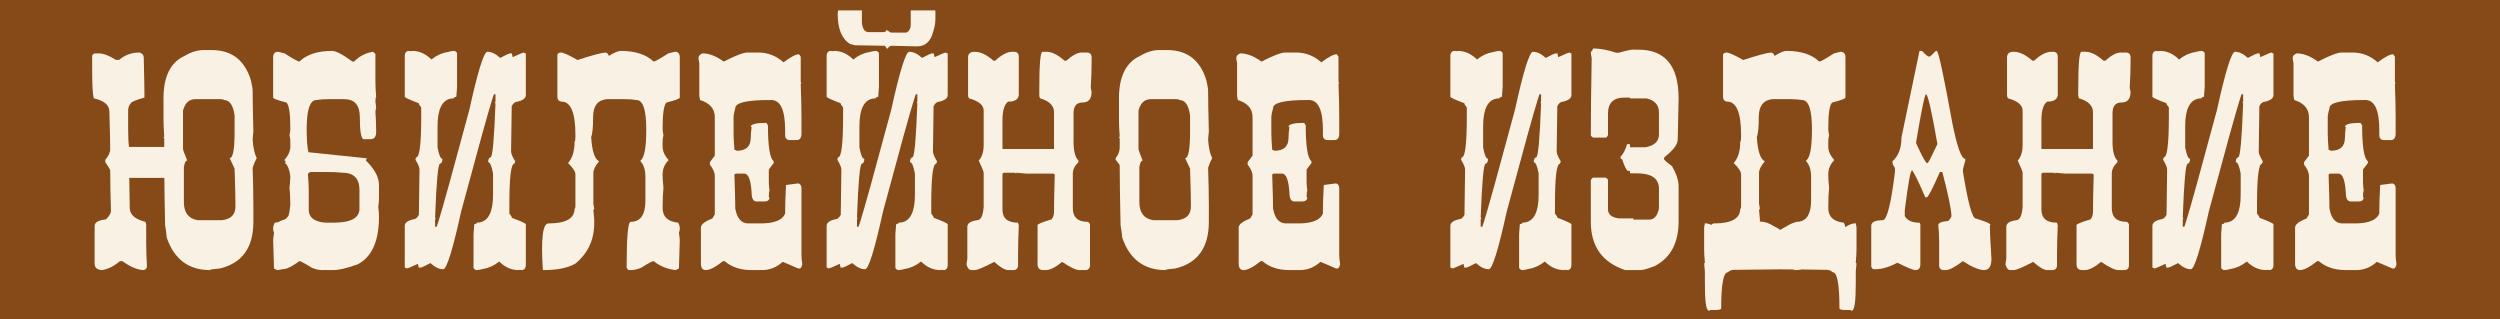
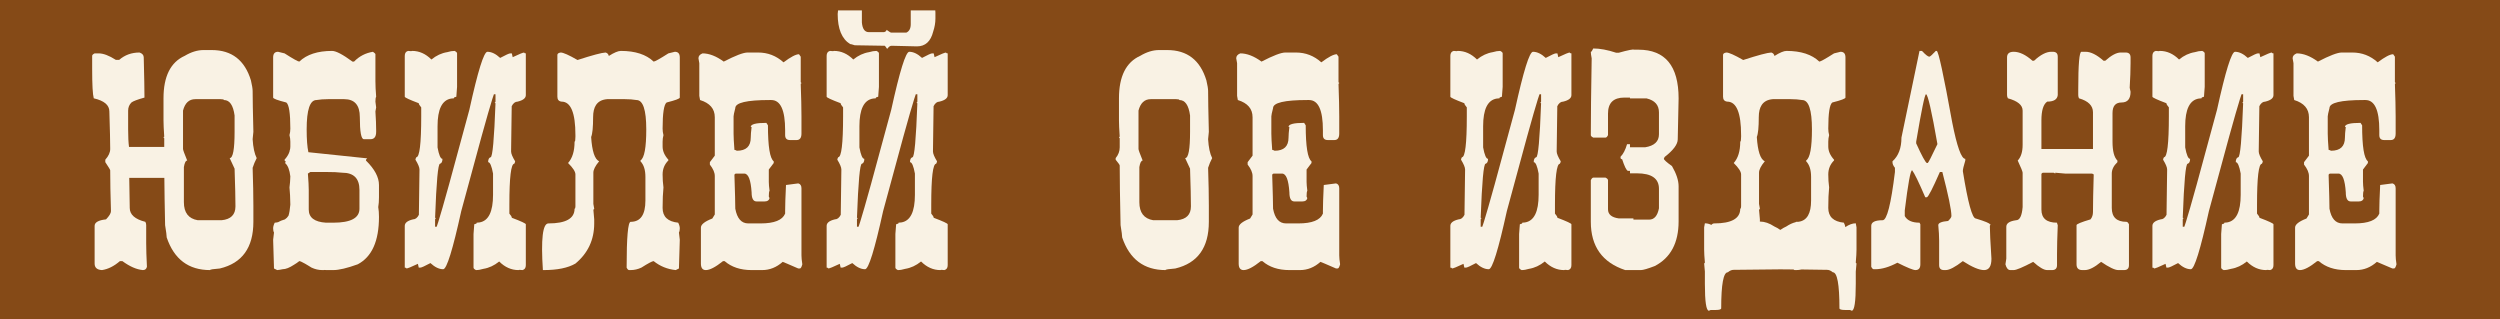
<svg xmlns="http://www.w3.org/2000/svg" viewBox="0 0 268.44 34.29" fill="none">
  <path d="M268.44 0H0V34.29H268.44V0Z" fill="#854A17" />
  <path d="M19.652 11.875V16.001C19.652 16.098 19.802 16.511 20.101 17.24C19.942 17.24 19.824 17.473 19.745 17.939V21.709C19.745 22.834 20.241 23.48 21.234 23.647H23.792C24.785 23.551 25.282 23.054 25.282 22.158C25.282 21.314 25.251 19.965 25.189 18.11L24.662 16.977C25.014 16.977 25.189 16.036 25.189 14.155V12.402C25.04 11.294 24.658 10.741 24.042 10.741C24.042 10.679 23.928 10.648 23.7 10.648H20.971C20.303 10.648 19.863 11.057 19.652 11.875ZM13.878 19.099C13.913 20.681 13.931 21.758 13.931 22.329C13.931 23.041 14.489 23.538 15.605 23.819C15.666 23.916 15.697 24.034 15.697 24.175V26.1C15.697 26.759 15.724 27.607 15.776 28.644C15.724 28.881 15.579 29 15.341 29C14.665 28.939 13.931 28.618 13.14 28.037H12.876C12.243 28.583 11.602 28.903 10.951 29C10.424 28.974 10.16 28.741 10.16 28.301V24.254C10.16 23.876 10.569 23.643 11.386 23.555C11.738 23.186 11.914 22.892 11.914 22.672C11.861 20.932 11.834 19.468 11.834 18.282C11.834 18.229 11.659 17.939 11.307 17.412V17.148C11.659 16.752 11.834 16.37 11.834 16.001C11.834 15.289 11.804 13.944 11.742 11.967C11.742 11.281 11.184 10.811 10.068 10.556C9.954 10.161 9.896 9.11 9.896 7.405V5.995C9.896 5.907 9.984 5.819 10.16 5.731H10.595C11.096 5.731 11.711 5.964 12.441 6.43H12.797C13.403 5.902 14.133 5.639 14.985 5.639C15.284 5.744 15.434 5.92 15.434 6.166C15.486 8.24 15.513 9.677 15.513 10.477C14.757 10.688 14.291 10.864 14.115 11.004C13.878 11.242 13.759 11.532 13.759 11.875V13.892C13.759 14.674 13.79 15.302 13.852 15.777H17.635V14.867C17.635 14.806 17.609 14.775 17.556 14.775C17.556 14.713 17.583 14.683 17.635 14.683C17.583 13.9 17.556 13.316 17.556 12.929V10.556C17.556 8.201 18.316 6.68 19.837 5.995C20.531 5.582 21.204 5.375 21.854 5.375H22.737C24.882 5.375 26.284 6.46 26.943 8.631C27.066 9.159 27.127 9.537 27.127 9.765C27.127 10.6 27.154 12.063 27.207 14.155L27.127 14.946C27.18 15.834 27.325 16.511 27.563 16.977C27.387 17.311 27.242 17.658 27.127 18.018C27.18 19.644 27.207 20.993 27.207 22.065V23.819C27.207 26.587 26.007 28.257 23.607 28.829C22.904 28.881 22.553 28.939 22.553 29C20.241 29 18.69 27.831 17.899 25.493C17.899 25.309 17.842 24.869 17.728 24.175C17.684 22.127 17.657 20.435 17.648 19.099H13.878Z" fill="#F9F2E4" />
  <path d="M33.06 18.638C33.122 19.429 33.152 20.013 33.152 20.391V22.5C33.152 23.362 33.768 23.832 34.998 23.911H35.789C37.661 23.911 38.597 23.41 38.597 22.408V20.391C38.597 19.161 37.982 18.545 36.752 18.545C36.347 18.493 35.732 18.466 34.906 18.466H33.324L33.06 18.638ZM33.113 16.344L39.428 17.003C39.384 17.047 39.34 17.095 39.296 17.148V17.24C40.227 18.154 40.693 19.029 40.693 19.864V21.182C40.693 21.586 40.667 21.938 40.614 22.237C40.667 22.544 40.693 22.896 40.693 23.292C40.693 25.884 39.933 27.581 38.413 28.38C37.27 28.794 36.396 29 35.789 29H35.077C34.989 29 34.901 28.996 34.813 28.987C34.805 28.996 34.791 29 34.774 29H34.603C34.216 29 33.833 28.912 33.456 28.736C33.306 28.64 33.17 28.556 33.047 28.486C32.95 28.433 32.853 28.376 32.757 28.314C32.432 28.13 32.225 28.037 32.137 28.037C31.961 28.178 31.777 28.306 31.583 28.42C31.091 28.745 30.678 28.908 30.344 28.908C30.151 28.952 29.958 28.983 29.764 29L29.421 28.829C29.421 28.53 29.391 27.501 29.329 25.744L29.421 24.966C29.36 24.86 29.329 24.711 29.329 24.518C29.329 24.342 29.386 24.14 29.5 23.911C29.632 23.902 29.751 23.885 29.857 23.858C30.041 23.744 30.287 23.643 30.595 23.555C30.753 23.45 30.88 23.318 30.977 23.16C31.065 22.896 31.131 22.5 31.175 21.973C31.166 21.252 31.135 20.637 31.083 20.127C31.135 19.741 31.166 19.345 31.175 18.941C31.096 18.238 30.907 17.759 30.608 17.504C30.634 17.46 30.661 17.412 30.687 17.359C30.643 17.315 30.599 17.271 30.555 17.227V17.148C30.81 16.867 30.986 16.581 31.083 16.291C31.091 16.238 31.1 16.186 31.109 16.133H31.122C31.157 16.001 31.175 15.869 31.175 15.737V15.21C31.175 14.973 31.144 14.74 31.083 14.511C31.144 14.283 31.175 14.05 31.175 13.813C31.175 12.151 31.03 11.215 30.74 11.004C29.799 10.767 29.329 10.591 29.329 10.477V6.166C29.329 5.762 29.505 5.56 29.857 5.56C29.883 5.56 30.116 5.617 30.555 5.731C31.478 6.32 32.005 6.614 32.137 6.614C32.937 5.85 34.11 5.467 35.657 5.467C36.079 5.467 36.809 5.85 37.846 6.614H38.017C38.571 6.043 39.247 5.691 40.047 5.56C40.223 5.683 40.311 5.771 40.311 5.823V8.71C40.311 9.185 40.337 9.743 40.39 10.385C40.337 10.473 40.311 10.648 40.311 10.912L40.39 11.532L40.311 11.967C40.364 12.758 40.39 13.43 40.39 13.984V14.155C40.39 14.683 40.188 14.946 39.784 14.946H39.072C38.782 14.946 38.637 14.155 38.637 12.573C38.637 11.29 38.079 10.648 36.962 10.648H35.209C34.761 10.648 34.352 10.679 33.983 10.741C33.28 10.741 32.928 11.791 32.928 13.892C32.928 14.964 32.99 15.781 33.113 16.344Z" fill="#F9F2E4" />
  <path d="M51.477 23.885C52.453 23.727 52.941 22.738 52.941 20.918V18.638C52.791 17.82 52.616 17.412 52.414 17.412C52.414 17.113 52.502 16.937 52.677 16.884C52.888 16.884 53.064 14.951 53.205 11.083C53.152 11.083 53.125 11.057 53.125 11.004C53.178 11.004 53.205 10.974 53.205 10.912V10.121H53.033C52.998 10.209 52.941 10.38 52.862 10.635C52.414 12.05 51.302 16.063 49.526 22.672C48.612 26.829 47.966 28.908 47.588 28.908C47.149 28.908 46.692 28.688 46.217 28.248C45.611 28.574 45.25 28.736 45.136 28.736H44.965L44.872 28.328C44.169 28.662 43.756 28.829 43.633 28.829C43.633 28.767 43.576 28.736 43.462 28.736V24.254C43.462 23.929 43.756 23.696 44.345 23.555C44.6 23.555 44.811 23.393 44.978 23.067C45.022 20.492 45.044 18.871 45.044 18.203C45.044 17.974 44.899 17.623 44.609 17.148C44.609 17.086 44.64 16.999 44.701 16.884C45.053 16.884 45.229 15.421 45.229 12.494V11.532C45.053 11.33 44.965 11.18 44.965 11.083C43.963 10.706 43.462 10.473 43.462 10.385V5.995C43.462 5.705 43.58 5.529 43.818 5.467C43.923 5.467 44.033 5.476 44.147 5.494C44.183 5.476 44.218 5.467 44.253 5.467C45.018 5.467 45.708 5.775 46.323 6.39C46.85 5.959 47.417 5.696 48.024 5.599C48.305 5.511 48.568 5.467 48.814 5.467C48.99 5.555 49.078 5.643 49.078 5.731V9.33L48.999 10.385C48.911 10.411 48.832 10.437 48.762 10.464L48.735 10.556C48.63 10.556 48.533 10.565 48.445 10.583C47.47 10.741 46.982 11.73 46.982 13.549V15.83C47.131 16.647 47.307 17.056 47.509 17.056C47.509 17.354 47.421 17.53 47.246 17.583C47.035 17.583 46.859 19.517 46.718 23.384C46.771 23.384 46.797 23.41 46.797 23.463C46.745 23.463 46.718 23.494 46.718 23.555V24.346H46.89C46.925 24.258 46.982 24.087 47.061 23.832C47.509 22.417 48.621 18.405 50.396 11.795C51.311 7.638 51.957 5.56 52.335 5.56C52.774 5.56 53.231 5.779 53.705 6.219C54.312 5.894 54.672 5.731 54.787 5.731H54.958L55.05 6.14C55.754 5.806 56.166 5.639 56.29 5.639C56.29 5.7 56.347 5.731 56.461 5.731V10.213C56.461 10.539 56.166 10.771 55.578 10.912C55.323 10.912 55.112 11.075 54.945 11.4C54.901 13.975 54.879 15.597 54.879 16.265C54.879 16.493 55.024 16.845 55.314 17.319C55.314 17.381 55.283 17.469 55.222 17.583C54.87 17.583 54.694 19.046 54.694 21.973V22.936C54.87 23.138 54.958 23.287 54.958 23.384C55.96 23.762 56.461 23.995 56.461 24.083V28.473C56.461 28.763 56.342 28.939 56.105 29C55.999 29 55.89 28.991 55.775 28.974C55.74 28.991 55.705 29 55.67 29C54.905 29 54.215 28.692 53.6 28.077C53.073 28.508 52.506 28.772 51.899 28.868C51.618 28.956 51.355 29 51.108 29C50.933 28.912 50.845 28.824 50.845 28.736V25.137L50.924 24.083C51.012 24.056 51.091 24.03 51.161 24.003L51.188 23.911C51.293 23.911 51.39 23.902 51.477 23.885Z" fill="#F9F2E4" />
  <path d="M64.002 11.268C63.791 11.584 63.686 12.02 63.686 12.573C63.686 13.663 63.615 14.375 63.475 14.709C63.571 16.229 63.857 17.1 64.332 17.319C63.918 17.812 63.712 18.22 63.712 18.545V21.894L63.804 22.408C63.804 22.47 63.773 22.5 63.712 22.5L63.804 23.555V23.99C63.804 25.748 63.132 27.185 61.787 28.301C60.987 28.767 59.849 29 58.372 29H58.293C58.074 25.66 58.271 23.99 58.887 23.99C60.759 23.99 61.695 23.463 61.695 22.408C61.756 22.408 61.787 22.325 61.787 22.158V18.73C61.787 18.431 61.523 18.022 60.996 17.504C61.462 16.985 61.695 16.221 61.695 15.21C61.756 15.21 61.787 15.034 61.787 14.683V14.511C61.787 12.112 61.291 10.912 60.297 10.912C59.999 10.877 59.849 10.701 59.849 10.385V5.902C59.849 5.762 59.968 5.674 60.205 5.639C60.477 5.639 61.08 5.907 62.011 6.443C63.611 5.924 64.617 5.656 65.03 5.639C65.215 5.691 65.329 5.814 65.373 6.008C65.944 5.647 66.375 5.467 66.665 5.467C68.212 5.467 69.385 5.85 70.185 6.614C70.317 6.614 70.844 6.32 71.767 5.731C72.207 5.617 72.44 5.56 72.466 5.56C72.817 5.56 72.993 5.762 72.993 6.166V10.477C72.993 10.591 72.523 10.767 71.582 11.004C71.293 11.215 71.148 12.151 71.148 13.813C71.148 14.05 71.178 14.283 71.24 14.511C71.178 14.74 71.148 14.973 71.148 15.21V15.737C71.148 16.221 71.354 16.691 71.767 17.148V17.227C71.354 17.64 71.148 18.141 71.148 18.73C71.148 19.205 71.178 19.67 71.24 20.127C71.178 20.716 71.148 21.45 71.148 22.329C71.148 23.27 71.705 23.797 72.822 23.911C72.936 24.14 72.993 24.342 72.993 24.518C72.993 24.711 72.962 24.86 72.901 24.966L72.993 25.744C72.932 27.501 72.901 28.53 72.901 28.829L72.558 29C71.67 28.912 70.879 28.591 70.185 28.037C70.044 28.037 69.605 28.27 68.867 28.736C68.489 28.912 68.107 29 67.72 29H67.548C67.46 29 67.373 28.912 67.285 28.736C67.285 25.458 67.43 23.819 67.72 23.819C68.774 23.819 69.302 23.059 69.302 21.538V18.994C69.302 18.247 69.126 17.688 68.774 17.319V17.227C69.188 16.963 69.394 15.852 69.394 13.892C69.394 11.791 69.043 10.741 68.339 10.741C67.97 10.679 67.562 10.648 67.113 10.648H65.188C64.644 10.692 64.248 10.899 64.002 11.268Z" fill="#F9F2E4" />
  <path d="M80.271 5.639H81.404C82.441 5.639 83.351 5.99 84.133 6.693C84.907 6.113 85.46 5.823 85.795 5.823L85.979 6.087V8.803C85.979 8.864 86.005 8.895 86.058 8.895C86.058 8.957 86.032 8.987 85.979 8.987C86.032 10.455 86.058 11.624 86.058 12.494V14.34C86.058 14.806 85.882 15.039 85.531 15.039H84.832C84.48 15.039 84.305 14.863 84.305 14.511V13.984C84.305 11.822 83.808 10.741 82.815 10.741H82.63C80.178 10.741 78.952 11.031 78.952 11.611C78.829 12.085 78.768 12.38 78.768 12.494V14.34C78.768 14.718 78.798 15.302 78.86 16.093C78.921 16.093 79.009 16.124 79.124 16.186C80.117 16.186 80.613 15.715 80.613 14.775C80.613 14.511 80.644 14.129 80.705 13.628H80.613C80.613 13.338 81.171 13.193 82.288 13.193L82.459 13.457C82.459 15.724 82.666 17.012 83.079 17.319V17.504L82.551 18.203V19.521C82.551 19.758 82.578 20.079 82.63 20.483C82.578 20.562 82.551 20.769 82.551 21.103L82.63 21.274C82.578 21.512 82.402 21.63 82.103 21.63H81.233C80.881 21.63 80.705 21.305 80.705 20.655C80.618 19.31 80.354 18.638 79.915 18.638H79.031C78.917 18.655 78.86 18.712 78.86 18.809C78.921 20.637 78.952 21.837 78.952 22.408C79.146 23.463 79.611 23.99 80.35 23.99H81.668C83.136 23.99 84.015 23.639 84.305 22.936V22.672C84.305 22.065 84.335 21.129 84.397 19.864L85.715 19.692C85.944 19.754 86.058 19.93 86.058 20.22V27.418C86.058 27.664 86.089 27.985 86.15 28.38C86.071 28.679 85.984 28.829 85.887 28.829H85.715C84.626 28.354 84.067 28.117 84.041 28.117C83.382 28.706 82.648 29 81.839 29H80.705C79.51 29 78.543 28.679 77.805 28.037H77.634C76.834 28.679 76.219 29 75.788 29C75.437 29 75.261 28.767 75.261 28.301V24.438C75.261 24.104 75.669 23.779 76.487 23.463L76.751 23.028V18.901C76.751 18.532 76.575 18.124 76.223 17.675V17.412L76.751 16.713V12.586C76.751 11.681 76.223 11.066 75.168 10.741L75.089 10.292V6.786L74.997 6.258C74.997 6.021 75.142 5.845 75.432 5.731C76.144 5.731 76.904 6.025 77.713 6.614C78.97 5.964 79.822 5.639 80.271 5.639Z" fill="#F9F2E4" />
  <path d="M96.776 23.885C97.752 23.727 98.24 22.738 98.24 20.918V18.638C98.09 17.82 97.915 17.412 97.712 17.412C97.712 17.113 97.8 16.937 97.976 16.884C98.187 16.884 98.363 14.951 98.503 11.083C98.451 11.083 98.424 11.057 98.424 11.004C98.477 11.004 98.503 10.974 98.503 10.912V10.121H98.332C98.297 10.209 98.24 10.38 98.161 10.635C97.712 12.05 96.601 16.063 94.825 22.672C93.911 26.829 93.265 28.908 92.887 28.908C92.448 28.908 91.991 28.688 91.516 28.248C90.91 28.574 90.549 28.736 90.435 28.736H90.264L90.171 28.328C89.468 28.662 89.055 28.829 88.932 28.829C88.932 28.767 88.875 28.736 88.761 28.736V24.254C88.761 23.929 89.055 23.696 89.644 23.555C89.899 23.555 90.11 23.393 90.277 23.067C90.321 20.492 90.343 18.871 90.343 18.203C90.343 17.974 90.198 17.623 89.908 17.148C89.908 17.086 89.938 16.999 90 16.884C90.352 16.884 90.527 15.421 90.527 12.494V11.532C90.352 11.33 90.264 11.18 90.264 11.083C89.262 10.706 88.761 10.473 88.761 10.385V5.995C88.761 5.705 88.879 5.529 89.117 5.467C89.222 5.467 89.332 5.476 89.446 5.494C89.481 5.476 89.517 5.467 89.552 5.467C90.316 5.467 91.006 5.775 91.622 6.39C92.149 5.959 92.716 5.696 93.322 5.599C93.604 5.511 93.867 5.467 94.113 5.467C94.289 5.555 94.377 5.643 94.377 5.731V9.33L94.298 10.385C94.21 10.411 94.131 10.437 94.06 10.464L94.034 10.556C93.929 10.556 93.832 10.565 93.744 10.583C92.768 10.741 92.281 11.73 92.281 13.549V15.83C92.43 16.647 92.606 17.056 92.808 17.056C92.808 17.354 92.72 17.53 92.545 17.583C92.334 17.583 92.158 19.517 92.017 23.384C92.07 23.384 92.096 23.41 92.096 23.463C92.043 23.463 92.017 23.494 92.017 23.555V24.346H92.188C92.224 24.258 92.281 24.087 92.36 23.832C92.808 22.417 93.92 18.405 95.695 11.795C96.609 7.638 97.255 5.56 97.633 5.56C98.073 5.56 98.53 5.779 99.004 6.219C99.611 5.894 99.971 5.731 100.085 5.731H100.257L100.349 6.14C101.052 5.806 101.465 5.639 101.588 5.639C101.588 5.7 101.646 5.731 101.76 5.731V10.213C101.76 10.539 101.465 10.771 100.876 10.912C100.621 10.912 100.411 11.075 100.244 11.4C100.2 13.975 100.178 15.597 100.178 16.265C100.178 16.493 100.323 16.845 100.613 17.319C100.613 17.381 100.582 17.469 100.521 17.583C100.169 17.583 99.993 19.046 99.993 21.973V22.936C100.169 23.138 100.257 23.287 100.257 23.384C101.259 23.762 101.76 23.995 101.76 24.083V28.473C101.76 28.763 101.641 28.939 101.404 29C101.298 29 101.188 28.991 101.074 28.974C101.039 28.991 101.004 29 100.969 29C100.204 29 99.514 28.692 98.899 28.077C98.371 28.508 97.805 28.772 97.198 28.868C96.917 28.956 96.653 29 96.407 29C96.231 28.912 96.143 28.824 96.143 28.736V25.137L96.223 24.083C96.31 24.056 96.39 24.03 96.46 24.003L96.486 23.911C96.592 23.911 96.688 23.902 96.776 23.885ZM100.428 1.117C100.437 1.205 100.442 1.288 100.442 1.367V1.987C100.442 2.444 100.362 2.91 100.204 3.384C99.94 4.448 99.36 4.979 98.464 4.979L95.735 4.914C95.577 4.914 95.432 5.015 95.3 5.217H95.234C95.102 5.015 95.023 4.914 94.996 4.914L91.78 4.861C91.516 4.773 91.349 4.729 91.279 4.729C90.391 4.175 89.947 3.099 89.947 1.499C89.956 1.499 89.969 1.372 89.987 1.117H92.545V2.409C92.606 3.103 92.852 3.45 93.283 3.45H94.931C95.106 3.397 95.194 3.314 95.194 3.2C95.476 3.402 95.634 3.503 95.669 3.503H97.317C97.633 3.362 97.792 3.059 97.792 2.593V1.117H100.428Z" fill="#F9F2E4" />
-   <path d="M104.66 5.56C105.284 5.56 105.957 5.88 106.677 6.522H106.849C107.543 5.88 108.158 5.56 108.694 5.56H108.866C109.217 5.56 109.393 5.735 109.393 6.087V10.213C109.34 10.679 108.962 10.912 108.259 10.912C107.846 11.193 107.64 11.866 107.64 12.929V16.001H113.177V12.059C113.177 11.347 112.676 10.846 111.674 10.556C111.621 10.451 111.595 10.336 111.595 10.213V9.594C111.595 6.904 111.709 5.56 111.937 5.56H112.386C112.939 5.56 113.581 5.88 114.31 6.522H114.495C115.154 5.933 115.708 5.639 116.156 5.639H116.684C117.035 5.639 117.211 5.814 117.211 6.166V6.786C117.211 7.498 117.18 8.376 117.119 9.422L117.211 9.857C117.211 10.622 116.89 11.004 116.248 11.004C115.598 11.004 115.273 11.382 115.273 12.138V15.21C115.273 16.221 115.449 16.897 115.8 17.24V17.412C115.396 17.798 115.194 18.207 115.194 18.638V22.329C115.194 23.322 115.721 23.819 116.776 23.819C116.864 23.819 116.952 23.907 117.04 24.083V28.473C117.04 28.824 116.864 29 116.512 29H115.893C115.532 29 114.917 28.706 114.047 28.117C113.344 28.706 112.759 29 112.293 29H112.03C111.617 29 111.41 28.794 111.41 28.38V24.175C111.41 24.061 111.911 23.854 112.913 23.555C113.089 23.335 113.177 23.072 113.177 22.764V22.672C113.177 21.828 113.203 20.514 113.256 18.73L113.084 18.638H110.184L109.129 18.545V18.638L108.958 18.545H107.811C107.697 18.572 107.64 18.633 107.64 18.73V22.5C107.64 23.441 108.198 23.911 109.314 23.911C109.314 23.964 109.34 24.052 109.393 24.175C109.34 25.476 109.314 26.526 109.314 27.326V28.473C109.314 28.824 109.138 29 108.787 29H108.259C107.908 29 107.407 28.706 106.756 28.117C105.64 28.706 104.942 29 104.66 29H104.304C104.058 29 103.882 28.794 103.777 28.38L103.869 27.774V24.346C103.869 23.977 104.221 23.744 104.924 23.647C105.31 23.647 105.543 23.177 105.623 22.237V18.545C105.623 18.431 105.447 17.996 105.095 17.24C105.447 16.862 105.623 16.304 105.623 15.566V11.875C105.623 11.286 105.095 10.846 104.04 10.556C103.979 10.451 103.948 10.336 103.948 10.213V6.166C103.948 5.762 104.185 5.56 104.66 5.56Z" fill="#F9F2E4" />
  <path d="M124.449 5.375H125.332C127.476 5.375 128.878 6.46 129.538 8.631C129.661 9.159 129.722 9.537 129.722 9.765C129.722 10.6 129.748 12.063 129.801 14.155L129.722 14.946C129.775 15.834 129.92 16.511 130.157 16.977C129.981 17.311 129.836 17.658 129.722 18.018C129.775 19.644 129.801 20.993 129.801 22.065V23.819C129.801 26.587 128.601 28.257 126.202 28.829C125.499 28.881 125.148 28.939 125.148 29C122.836 29 121.285 27.831 120.494 25.493C120.494 25.309 120.437 24.869 120.322 24.175C120.261 21.371 120.23 19.235 120.23 17.768C120.23 17.706 120.085 17.5 119.795 17.148V16.977C120.085 16.625 120.23 16.243 120.23 15.83V14.867C120.23 14.806 120.204 14.775 120.151 14.775C120.151 14.713 120.177 14.683 120.23 14.683C120.177 13.9 120.151 13.316 120.151 12.929V10.556C120.151 8.201 120.911 6.68 122.432 5.995C123.126 5.582 123.798 5.375 124.449 5.375ZM122.247 11.875V16.001C122.247 16.098 122.396 16.511 122.695 17.24C122.537 17.24 122.418 17.473 122.339 17.939V21.709C122.339 22.834 122.836 23.48 123.829 23.647H126.387C127.38 23.551 127.876 23.054 127.876 22.158C127.876 21.314 127.846 19.965 127.784 18.11L127.257 16.977C127.608 16.977 127.784 16.036 127.784 14.155V12.402C127.635 11.294 127.253 10.741 126.637 10.741C126.637 10.679 126.523 10.648 126.294 10.648H123.565C122.898 10.648 122.458 11.057 122.247 11.875Z" fill="#F9F2E4" />
  <path d="M138.015 5.639H139.148C140.186 5.639 141.095 5.99 141.878 6.693C142.651 6.113 143.205 5.823 143.539 5.823L143.723 6.087V8.803C143.723 8.864 143.75 8.895 143.802 8.895C143.802 8.957 143.776 8.987 143.723 8.987C143.776 10.455 143.802 11.624 143.802 12.494V14.34C143.802 14.806 143.626 15.039 143.275 15.039H142.576C142.225 15.039 142.049 14.863 142.049 14.511V13.984C142.049 11.822 141.552 10.741 140.559 10.741H140.375C137.922 10.741 136.696 11.031 136.696 11.611C136.573 12.085 136.512 12.38 136.512 12.494V14.34C136.512 14.718 136.542 15.302 136.604 16.093C136.665 16.093 136.753 16.124 136.868 16.186C137.861 16.186 138.358 15.715 138.358 14.775C138.358 14.511 138.388 14.129 138.45 13.628H138.358C138.358 13.338 138.915 13.193 140.032 13.193L140.203 13.457C140.203 15.724 140.41 17.012 140.823 17.319V17.504L140.295 18.203V19.521C140.295 19.758 140.322 20.079 140.375 20.483C140.322 20.562 140.295 20.769 140.295 21.103L140.375 21.274C140.322 21.512 140.146 21.63 139.847 21.63H138.977C138.625 21.63 138.45 21.305 138.45 20.655C138.362 19.31 138.098 18.638 137.659 18.638H136.775C136.661 18.655 136.604 18.712 136.604 18.809C136.665 20.637 136.696 21.837 136.696 22.408C136.89 23.463 137.356 23.99 138.094 23.99H139.412C140.88 23.99 141.759 23.639 142.049 22.936V22.672C142.049 22.065 142.08 21.129 142.141 19.864L143.459 19.692C143.688 19.754 143.802 19.93 143.802 20.22V27.418C143.802 27.664 143.833 27.985 143.895 28.38C143.815 28.679 143.728 28.829 143.631 28.829H143.459C142.37 28.354 141.812 28.117 141.785 28.117C141.126 28.706 140.392 29 139.584 29H138.45C137.254 29 136.288 28.679 135.549 28.037H135.378C134.578 28.679 133.963 29 133.532 29C133.181 29 133.005 28.767 133.005 28.301V24.438C133.005 24.104 133.414 23.779 134.231 23.463L134.495 23.028V18.901C134.495 18.532 134.319 18.124 133.967 17.675V17.412L134.495 16.713V12.586C134.495 11.681 133.967 11.066 132.913 10.741L132.834 10.292V6.786L132.741 6.258C132.741 6.021 132.886 5.845 133.176 5.731C133.888 5.731 134.648 6.025 135.457 6.614C136.714 5.964 137.566 5.639 138.015 5.639Z" fill="#F9F2E4" />
  <path d="M163.749 23.885C164.725 23.727 165.212 22.738 165.212 20.918V18.638C165.063 17.82 164.887 17.412 164.685 17.412C164.685 17.113 164.773 16.937 164.949 16.884C165.16 16.884 165.336 14.951 165.476 11.083C165.423 11.083 165.397 11.057 165.397 11.004C165.45 11.004 165.476 10.974 165.476 10.912V10.121H165.305C165.27 10.209 165.212 10.38 165.133 10.635C164.685 12.05 163.573 16.063 161.798 22.672C160.884 26.829 160.238 28.908 159.86 28.908C159.42 28.908 158.963 28.688 158.489 28.248C157.882 28.574 157.522 28.736 157.408 28.736H157.236L157.144 28.328C156.441 28.662 156.028 28.829 155.905 28.829C155.905 28.767 155.848 28.736 155.733 28.736V24.254C155.733 23.929 156.028 23.696 156.617 23.555C156.872 23.555 157.083 23.393 157.25 23.067C157.294 20.492 157.316 18.871 157.316 18.203C157.316 17.974 157.17 17.623 156.88 17.148C156.88 17.086 156.911 16.999 156.973 16.884C157.324 16.884 157.5 15.421 157.5 12.494V11.532C157.324 11.33 157.236 11.18 157.236 11.083C156.234 10.706 155.733 10.473 155.733 10.385V5.995C155.733 5.705 155.852 5.529 156.089 5.467C156.195 5.467 156.305 5.476 156.419 5.494C156.454 5.476 156.489 5.467 156.524 5.467C157.289 5.467 157.979 5.775 158.594 6.39C159.122 5.959 159.689 5.696 160.295 5.599C160.576 5.511 160.84 5.467 161.086 5.467C161.262 5.555 161.35 5.643 161.35 5.731V9.33L161.27 10.385C161.183 10.411 161.103 10.437 161.033 10.464L161.007 10.556C160.901 10.556 160.805 10.565 160.717 10.583C159.741 10.741 159.253 11.73 159.253 13.549V15.83C159.403 16.647 159.579 17.056 159.781 17.056C159.781 17.354 159.693 17.53 159.517 17.583C159.306 17.583 159.13 19.517 158.99 23.384C159.042 23.384 159.069 23.41 159.069 23.463C159.016 23.463 158.99 23.494 158.99 23.555V24.346H159.161C159.196 24.258 159.253 24.087 159.333 23.832C159.781 22.417 160.893 18.405 162.668 11.795C163.582 7.638 164.228 5.56 164.606 5.56C165.045 5.56 165.502 5.779 165.977 6.219C166.583 5.894 166.944 5.731 167.058 5.731H167.23L167.322 6.14C168.025 5.806 168.438 5.639 168.561 5.639C168.561 5.7 168.618 5.731 168.732 5.731V10.213C168.732 10.539 168.438 10.771 167.849 10.912C167.594 10.912 167.383 11.075 167.216 11.4C167.172 13.975 167.15 15.597 167.15 16.265C167.15 16.493 167.295 16.845 167.586 17.319C167.586 17.381 167.555 17.469 167.493 17.583C167.142 17.583 166.966 19.046 166.966 21.973V22.936C167.142 23.138 167.23 23.287 167.23 23.384C168.231 23.762 168.732 23.995 168.732 24.083V28.473C168.732 28.763 168.614 28.939 168.377 29C168.271 29 168.161 28.991 168.047 28.974C168.012 28.991 167.977 29 167.941 29C167.177 29 166.487 28.692 165.872 28.077C165.344 28.508 164.777 28.772 164.171 28.868C163.89 28.956 163.626 29 163.38 29C163.204 28.912 163.116 28.824 163.116 28.736V25.137L163.195 24.083C163.283 24.056 163.362 24.03 163.433 24.003L163.459 23.911C163.564 23.911 163.661 23.902 163.749 23.885Z" fill="#F9F2E4" />
  <path d="M175.021 18.348H174.797C174.639 18.295 174.432 17.877 174.177 17.095C174.063 17.095 174.006 17.038 174.006 16.924V16.832C174.296 16.541 174.529 16.093 174.705 15.487H175.021V15.816H176.642C177.636 15.658 178.132 15.192 178.132 14.419V12.072C178.132 11.281 177.693 10.78 176.814 10.569H175.021V10.477H174.414C173.245 10.477 172.661 11.048 172.661 12.191V14.511C172.573 14.687 172.485 14.775 172.397 14.775H171.079C170.903 14.687 170.816 14.599 170.816 14.511C170.816 12.516 170.846 9.77 170.908 6.271C170.846 5.955 170.816 5.722 170.816 5.573C170.877 5.573 170.965 5.45 171.079 5.204C171.791 5.204 172.613 5.357 173.544 5.665H173.808C174.309 5.524 174.713 5.423 175.021 5.362C175.056 5.362 175.087 5.357 175.113 5.349C175.219 5.331 175.311 5.318 175.39 5.309V5.335H175.931C178.805 5.335 180.242 7.08 180.242 10.569C180.242 11 180.211 12.463 180.149 14.959C180.149 15.496 179.679 16.128 178.739 16.858L178.66 17.042C178.66 17.157 178.95 17.42 179.53 17.833C180.004 18.651 180.242 19.376 180.242 20.009V23.766C180.242 26.078 179.389 27.677 177.684 28.565C176.928 28.855 176.432 29 176.194 29H174.507C172.046 28.183 170.816 26.456 170.816 23.819V19.35C170.903 19.165 170.991 19.073 171.079 19.073H172.397C172.573 19.161 172.661 19.253 172.661 19.35V22.474C172.661 23.019 173.044 23.344 173.808 23.45H175.39V23.582H177.078C177.623 23.582 177.974 23.177 178.132 22.369V20.272C178.132 19.165 177.341 18.611 175.759 18.611H175.021V18.348Z" fill="#F9F2E4" />
  <path d="M183.762 24.148C183.85 24.043 183.946 23.99 184.052 23.99C185.924 23.99 186.86 23.463 186.86 22.408C186.921 22.408 186.952 22.325 186.952 22.158V18.73C186.952 18.431 186.688 18.022 186.161 17.504C186.627 16.985 186.86 16.221 186.86 15.21C186.921 15.21 186.952 15.034 186.952 14.683V14.511C186.952 12.112 186.456 10.912 185.463 10.912C185.164 10.877 185.014 10.701 185.014 10.385V5.902C185.014 5.762 185.133 5.674 185.37 5.639C185.642 5.639 186.245 5.907 187.176 6.443C188.776 5.924 189.782 5.656 190.195 5.639C190.38 5.691 190.494 5.814 190.538 6.008C191.109 5.647 191.54 5.467 191.83 5.467C193.377 5.467 194.55 5.85 195.35 6.614C195.482 6.614 196.009 6.32 196.932 5.731C197.372 5.617 197.605 5.56 197.631 5.56C197.982 5.56 198.158 5.762 198.158 6.166V10.477C198.158 10.591 197.688 10.767 196.747 11.004C196.458 11.215 196.313 12.151 196.313 13.813C196.313 14.05 196.343 14.283 196.405 14.511C196.343 14.74 196.313 14.973 196.313 15.21V15.737C196.313 16.221 196.519 16.691 196.932 17.148V17.227C196.519 17.64 196.313 18.141 196.313 18.73C196.313 19.205 196.343 19.67 196.405 20.127C196.343 20.716 196.313 21.45 196.313 22.329C196.313 23.27 196.871 23.797 197.987 23.911C198.075 24.087 198.127 24.245 198.145 24.386C198.541 24.113 198.914 23.977 199.266 23.977L199.345 24.412V26.785C199.345 27.128 199.318 27.594 199.266 28.183C199.266 28.244 199.292 28.275 199.345 28.275L199.266 29.158V30.477C199.266 32.401 199.121 33.364 198.831 33.364L198.646 33.285H198.119C197.714 33.285 197.512 33.223 197.512 33.1C197.512 30.525 197.275 29.237 196.8 29.237C196.589 29.061 196.387 28.974 196.194 28.974C195.183 28.965 194.265 28.952 193.438 28.934C193.254 28.978 193.069 29 192.885 29H192.713C192.669 29 192.625 28.978 192.582 28.934C192.063 28.925 191.593 28.921 191.171 28.921C189.879 28.93 188.2 28.947 186.135 28.974C185.941 28.974 185.739 29.061 185.528 29.237C185.054 29.237 184.816 30.525 184.816 33.1C184.816 33.223 184.614 33.285 184.21 33.285H183.683L183.498 33.364C183.208 33.364 183.063 32.401 183.063 30.477V29.158L182.984 28.275C183.037 28.275 183.063 28.244 183.063 28.183C183.01 27.594 182.984 27.128 182.984 26.785V24.412L183.063 23.977C183.291 23.977 183.524 24.034 183.762 24.148ZM193.162 23.806C194.032 23.674 194.467 22.918 194.467 21.538V18.994C194.467 18.247 194.291 17.688 193.939 17.319V17.227C194.353 16.963 194.559 15.852 194.559 13.892C194.559 11.791 194.208 10.741 193.504 10.741C193.135 10.679 192.727 10.648 192.278 10.648H190.353C189.809 10.692 189.413 10.899 189.167 11.268C188.956 11.584 188.85 12.02 188.85 12.573C188.85 13.663 188.78 14.375 188.64 14.709C188.736 16.229 189.022 17.1 189.497 17.319C189.083 17.812 188.877 18.22 188.877 18.545V21.894L188.969 22.408C188.969 22.47 188.938 22.5 188.877 22.5L188.969 23.555V23.792H188.996C189.479 23.792 189.989 23.968 190.525 24.32C190.745 24.417 190.951 24.535 191.144 24.676H191.184C191.377 24.535 191.584 24.417 191.804 24.32C192.147 24.091 192.48 23.937 192.806 23.858C192.832 23.832 192.858 23.819 192.885 23.819H193.043C193.078 23.81 193.118 23.806 193.162 23.806Z" fill="#F9F2E4" />
  <path d="M206.372 5.467C206.758 5.88 207.022 6.087 207.163 6.087C207.242 6.087 207.475 5.88 207.861 5.467H207.954C208.138 5.467 208.692 8.016 209.615 13.114C210.133 15.742 210.604 17.056 211.025 17.056V17.24C210.85 17.812 210.762 18.189 210.762 18.374C211.307 21.767 211.772 23.463 212.159 23.463C213.161 23.771 213.662 23.977 213.662 24.083H213.741L213.662 24.254C213.662 24.843 213.719 26.016 213.833 27.774C213.833 28.591 213.57 29 213.043 29C212.515 29 211.755 28.679 210.762 28.037C209.936 28.679 209.32 29 208.916 29H208.745C208.393 29 208.217 28.824 208.217 28.473V25.836C208.217 25.37 208.186 24.816 208.125 24.175C208.125 23.937 208.477 23.788 209.18 23.727C209.417 23.498 209.536 23.322 209.536 23.199C209.536 22.54 209.21 20.962 208.56 18.466H208.296C207.523 20.233 207.057 21.138 206.899 21.182H206.727C206.024 19.547 205.554 18.581 205.317 18.282C205.141 18.282 204.877 19.719 204.526 22.593V23.199C204.789 23.674 205.317 23.911 206.108 23.911L206.2 24.083V28.38C206.2 28.794 206.024 29 205.673 29C205.427 29 204.781 28.736 203.735 28.209C202.856 28.675 202.065 28.908 201.362 28.908H201.19C201.103 28.908 201.015 28.82 200.927 28.644V24.254C200.927 23.85 201.335 23.647 202.153 23.647C202.61 23.647 203.049 21.92 203.471 18.466V18.018C203.296 17.807 203.208 17.605 203.208 17.412V17.319C203.849 16.748 204.17 15.9 204.17 14.775L206.108 5.467H206.372ZM205.752 15.21V15.395C206.358 16.73 206.741 17.434 206.899 17.504H206.991C207.053 17.486 207.4 16.81 208.033 15.474C207.409 11.905 207 10.121 206.807 10.121C206.675 10.121 206.323 11.817 205.752 15.21Z" fill="#F9F2E4" />
  <path d="M216.22 5.56C216.844 5.56 217.516 5.88 218.237 6.522H218.408C219.102 5.88 219.718 5.56 220.254 5.56H220.425C220.777 5.56 220.953 5.735 220.953 6.087V10.213C220.9 10.679 220.522 10.912 219.819 10.912C219.406 11.193 219.199 11.866 219.199 12.929V16.001H224.736V12.059C224.736 11.347 224.235 10.846 223.233 10.556C223.181 10.451 223.154 10.336 223.154 10.213V9.594C223.154 6.904 223.269 5.56 223.497 5.56H223.945C224.499 5.56 225.141 5.88 225.87 6.522H226.055C226.714 5.933 227.268 5.639 227.716 5.639H228.243C228.595 5.639 228.771 5.814 228.771 6.166V6.786C228.771 7.498 228.74 8.376 228.678 9.422L228.771 9.857C228.771 10.622 228.45 11.004 227.808 11.004C227.158 11.004 226.833 11.382 226.833 12.138V15.21C226.833 16.221 227.008 16.897 227.36 17.24V17.412C226.955 17.798 226.754 18.207 226.754 18.638V22.329C226.754 23.322 227.281 23.819 228.335 23.819C228.423 23.819 228.511 23.907 228.599 24.083V28.473C228.599 28.824 228.423 29 228.072 29H227.452C227.092 29 226.477 28.706 225.607 28.117C224.903 28.706 224.319 29 223.853 29H223.589C223.176 29 222.97 28.794 222.97 28.38V24.175C222.97 24.061 223.471 23.854 224.473 23.555C224.648 23.335 224.736 23.072 224.736 22.764V22.672C224.736 21.828 224.763 20.514 224.815 18.73L224.644 18.638H221.744L220.689 18.545V18.638L220.518 18.545H219.371C219.256 18.572 219.199 18.633 219.199 18.73V22.5C219.199 23.441 219.757 23.911 220.874 23.911C220.874 23.964 220.9 24.052 220.953 24.175C220.9 25.476 220.874 26.526 220.874 27.326V28.473C220.874 28.824 220.698 29 220.346 29H219.819C219.467 29 218.966 28.706 218.316 28.117C217.2 28.706 216.501 29 216.22 29H215.864C215.618 29 215.442 28.794 215.336 28.38L215.429 27.774V24.346C215.429 23.977 215.78 23.744 216.483 23.647C216.87 23.647 217.103 23.177 217.182 22.237V18.545C217.182 18.431 217.006 17.996 216.655 17.24C217.006 16.862 217.182 16.304 217.182 15.566V11.875C217.182 11.286 216.655 10.846 215.6 10.556C215.539 10.451 215.508 10.336 215.508 10.213V6.166C215.508 5.762 215.745 5.56 216.22 5.56Z" fill="#F9F2E4" />
  <path d="M239.133 23.885C240.108 23.727 240.596 22.738 240.596 20.918V18.638C240.447 17.82 240.271 17.412 240.069 17.412C240.069 17.113 240.157 16.937 240.332 16.884C240.543 16.884 240.719 14.951 240.86 11.083C240.807 11.083 240.781 11.057 240.781 11.004C240.834 11.004 240.86 10.974 240.86 10.912V10.121H240.688C240.653 10.209 240.596 10.38 240.517 10.635C240.069 12.05 238.957 16.063 237.182 22.672C236.268 26.829 235.622 28.908 235.244 28.908C234.804 28.908 234.347 28.688 233.873 28.248C233.266 28.574 232.906 28.736 232.791 28.736H232.62L232.528 28.328C231.825 28.662 231.412 28.829 231.289 28.829C231.289 28.767 231.232 28.736 231.117 28.736V24.254C231.117 23.929 231.412 23.696 232.001 23.555C232.255 23.555 232.466 23.393 232.633 23.067C232.677 20.492 232.699 18.871 232.699 18.203C232.699 17.974 232.554 17.623 232.264 17.148C232.264 17.086 232.295 16.999 232.357 16.884C232.708 16.884 232.884 15.421 232.884 12.494V11.532C232.708 11.33 232.62 11.18 232.62 11.083C231.618 10.706 231.117 10.473 231.117 10.385V5.995C231.117 5.705 231.236 5.529 231.473 5.467C231.579 5.467 231.688 5.476 231.803 5.494C231.838 5.476 231.873 5.467 231.908 5.467C232.673 5.467 233.363 5.775 233.978 6.39C234.505 5.959 235.072 5.696 235.679 5.599C235.96 5.511 236.224 5.467 236.47 5.467C236.646 5.555 236.733 5.643 236.733 5.731V9.33L236.654 10.385C236.566 10.411 236.487 10.437 236.417 10.464L236.391 10.556C236.285 10.556 236.188 10.565 236.101 10.583C235.125 10.741 234.637 11.73 234.637 13.549V15.83C234.787 16.647 234.962 17.056 235.165 17.056C235.165 17.354 235.077 17.53 234.901 17.583C234.69 17.583 234.514 19.517 234.374 23.384C234.426 23.384 234.453 23.41 234.453 23.463C234.4 23.463 234.374 23.494 234.374 23.555V24.346H234.545C234.58 24.258 234.637 24.087 234.716 23.832C235.165 22.417 236.276 18.405 238.052 11.795C238.966 7.638 239.612 5.56 239.99 5.56C240.429 5.56 240.886 5.779 241.361 6.219C241.967 5.894 242.328 5.731 242.442 5.731H242.613L242.705 6.14C243.409 5.806 243.822 5.639 243.945 5.639C243.945 5.7 244.002 5.731 244.116 5.731V10.213C244.116 10.539 243.822 10.771 243.233 10.912C242.978 10.912 242.767 11.075 242.6 11.4C242.556 13.975 242.534 15.597 242.534 16.265C242.534 16.493 242.679 16.845 242.969 17.319C242.969 17.381 242.938 17.469 242.877 17.583C242.525 17.583 242.35 19.046 242.35 21.973V22.936C242.525 23.138 242.613 23.287 242.613 23.384C243.615 23.762 244.116 23.995 244.116 24.083V28.473C244.116 28.763 243.998 28.939 243.76 29C243.655 29 243.545 28.991 243.431 28.974C243.396 28.991 243.36 29 243.325 29C242.56 29 241.871 28.692 241.255 28.077C240.728 28.508 240.161 28.772 239.555 28.868C239.273 28.956 239.01 29 238.764 29C238.588 28.912 238.5 28.824 238.5 28.736V25.137L238.579 24.083C238.667 24.056 238.746 24.03 238.816 24.003L238.843 23.911C238.948 23.911 239.045 23.902 239.133 23.885Z" fill="#F9F2E4" />
  <path d="M251.446 5.639H252.581C253.618 5.639 254.528 5.99 255.308 6.693C256.083 6.113 256.635 5.823 256.97 5.823L257.155 6.087V8.803C257.155 8.864 257.18 8.895 257.235 8.895C257.235 8.957 257.207 8.987 257.155 8.987C257.207 10.455 257.235 11.624 257.235 12.494V14.34C257.235 14.806 257.057 15.039 256.708 15.039H256.008C255.655 15.039 255.48 14.863 255.48 14.511V13.984C255.48 11.822 254.983 10.741 253.991 10.741H253.806C251.354 10.741 250.129 11.031 250.129 11.611C250.004 12.085 249.943 12.38 249.943 12.494V14.34C249.943 14.718 249.974 15.302 250.037 16.093C250.097 16.093 250.184 16.124 250.299 16.186C251.291 16.186 251.789 15.715 251.789 14.775C251.789 14.511 251.819 14.129 251.881 13.628H251.789C251.789 13.338 252.346 13.193 253.463 13.193L253.636 13.457C253.636 15.724 253.841 17.012 254.256 17.319V17.504L253.728 18.203V19.521C253.728 19.758 253.753 20.079 253.806 20.483C253.753 20.562 253.728 20.769 253.728 21.103L253.806 21.274C253.753 21.512 253.578 21.63 253.278 21.63H252.409C252.056 21.63 251.881 21.305 251.881 20.655C251.794 19.31 251.529 18.638 251.091 18.638H250.207C250.092 18.655 250.037 18.712 250.037 18.809C250.097 20.637 250.129 21.837 250.129 22.408C250.321 23.463 250.786 23.99 251.526 23.99H252.843C254.311 23.99 255.19 23.639 255.48 22.936V22.672C255.48 22.065 255.51 21.129 255.573 19.864L256.89 19.692C257.12 19.754 257.235 19.93 257.235 20.22V27.418C257.235 27.664 257.265 27.985 257.325 28.38C257.247 28.679 257.16 28.829 257.062 28.829H256.89C255.8 28.354 255.243 28.117 255.218 28.117C254.558 28.706 253.823 29 253.016 29H251.881C250.686 29 249.719 28.679 248.981 28.037H248.81C248.01 28.679 247.395 29 246.964 29C246.612 29 246.437 28.767 246.437 28.301V24.438C246.437 24.104 246.845 23.779 247.663 23.463L247.926 23.028V18.901C247.926 18.532 247.751 18.124 247.399 17.675V17.412L247.926 16.713V12.586C247.926 11.681 247.399 11.066 246.344 10.741L246.265 10.292V6.786L246.173 6.258C246.173 6.021 246.318 5.845 246.608 5.731C247.32 5.731 248.08 6.025 248.889 6.614C250.147 5.964 250.999 5.639 251.446 5.639Z" fill="#F9F2E4" />
</svg>